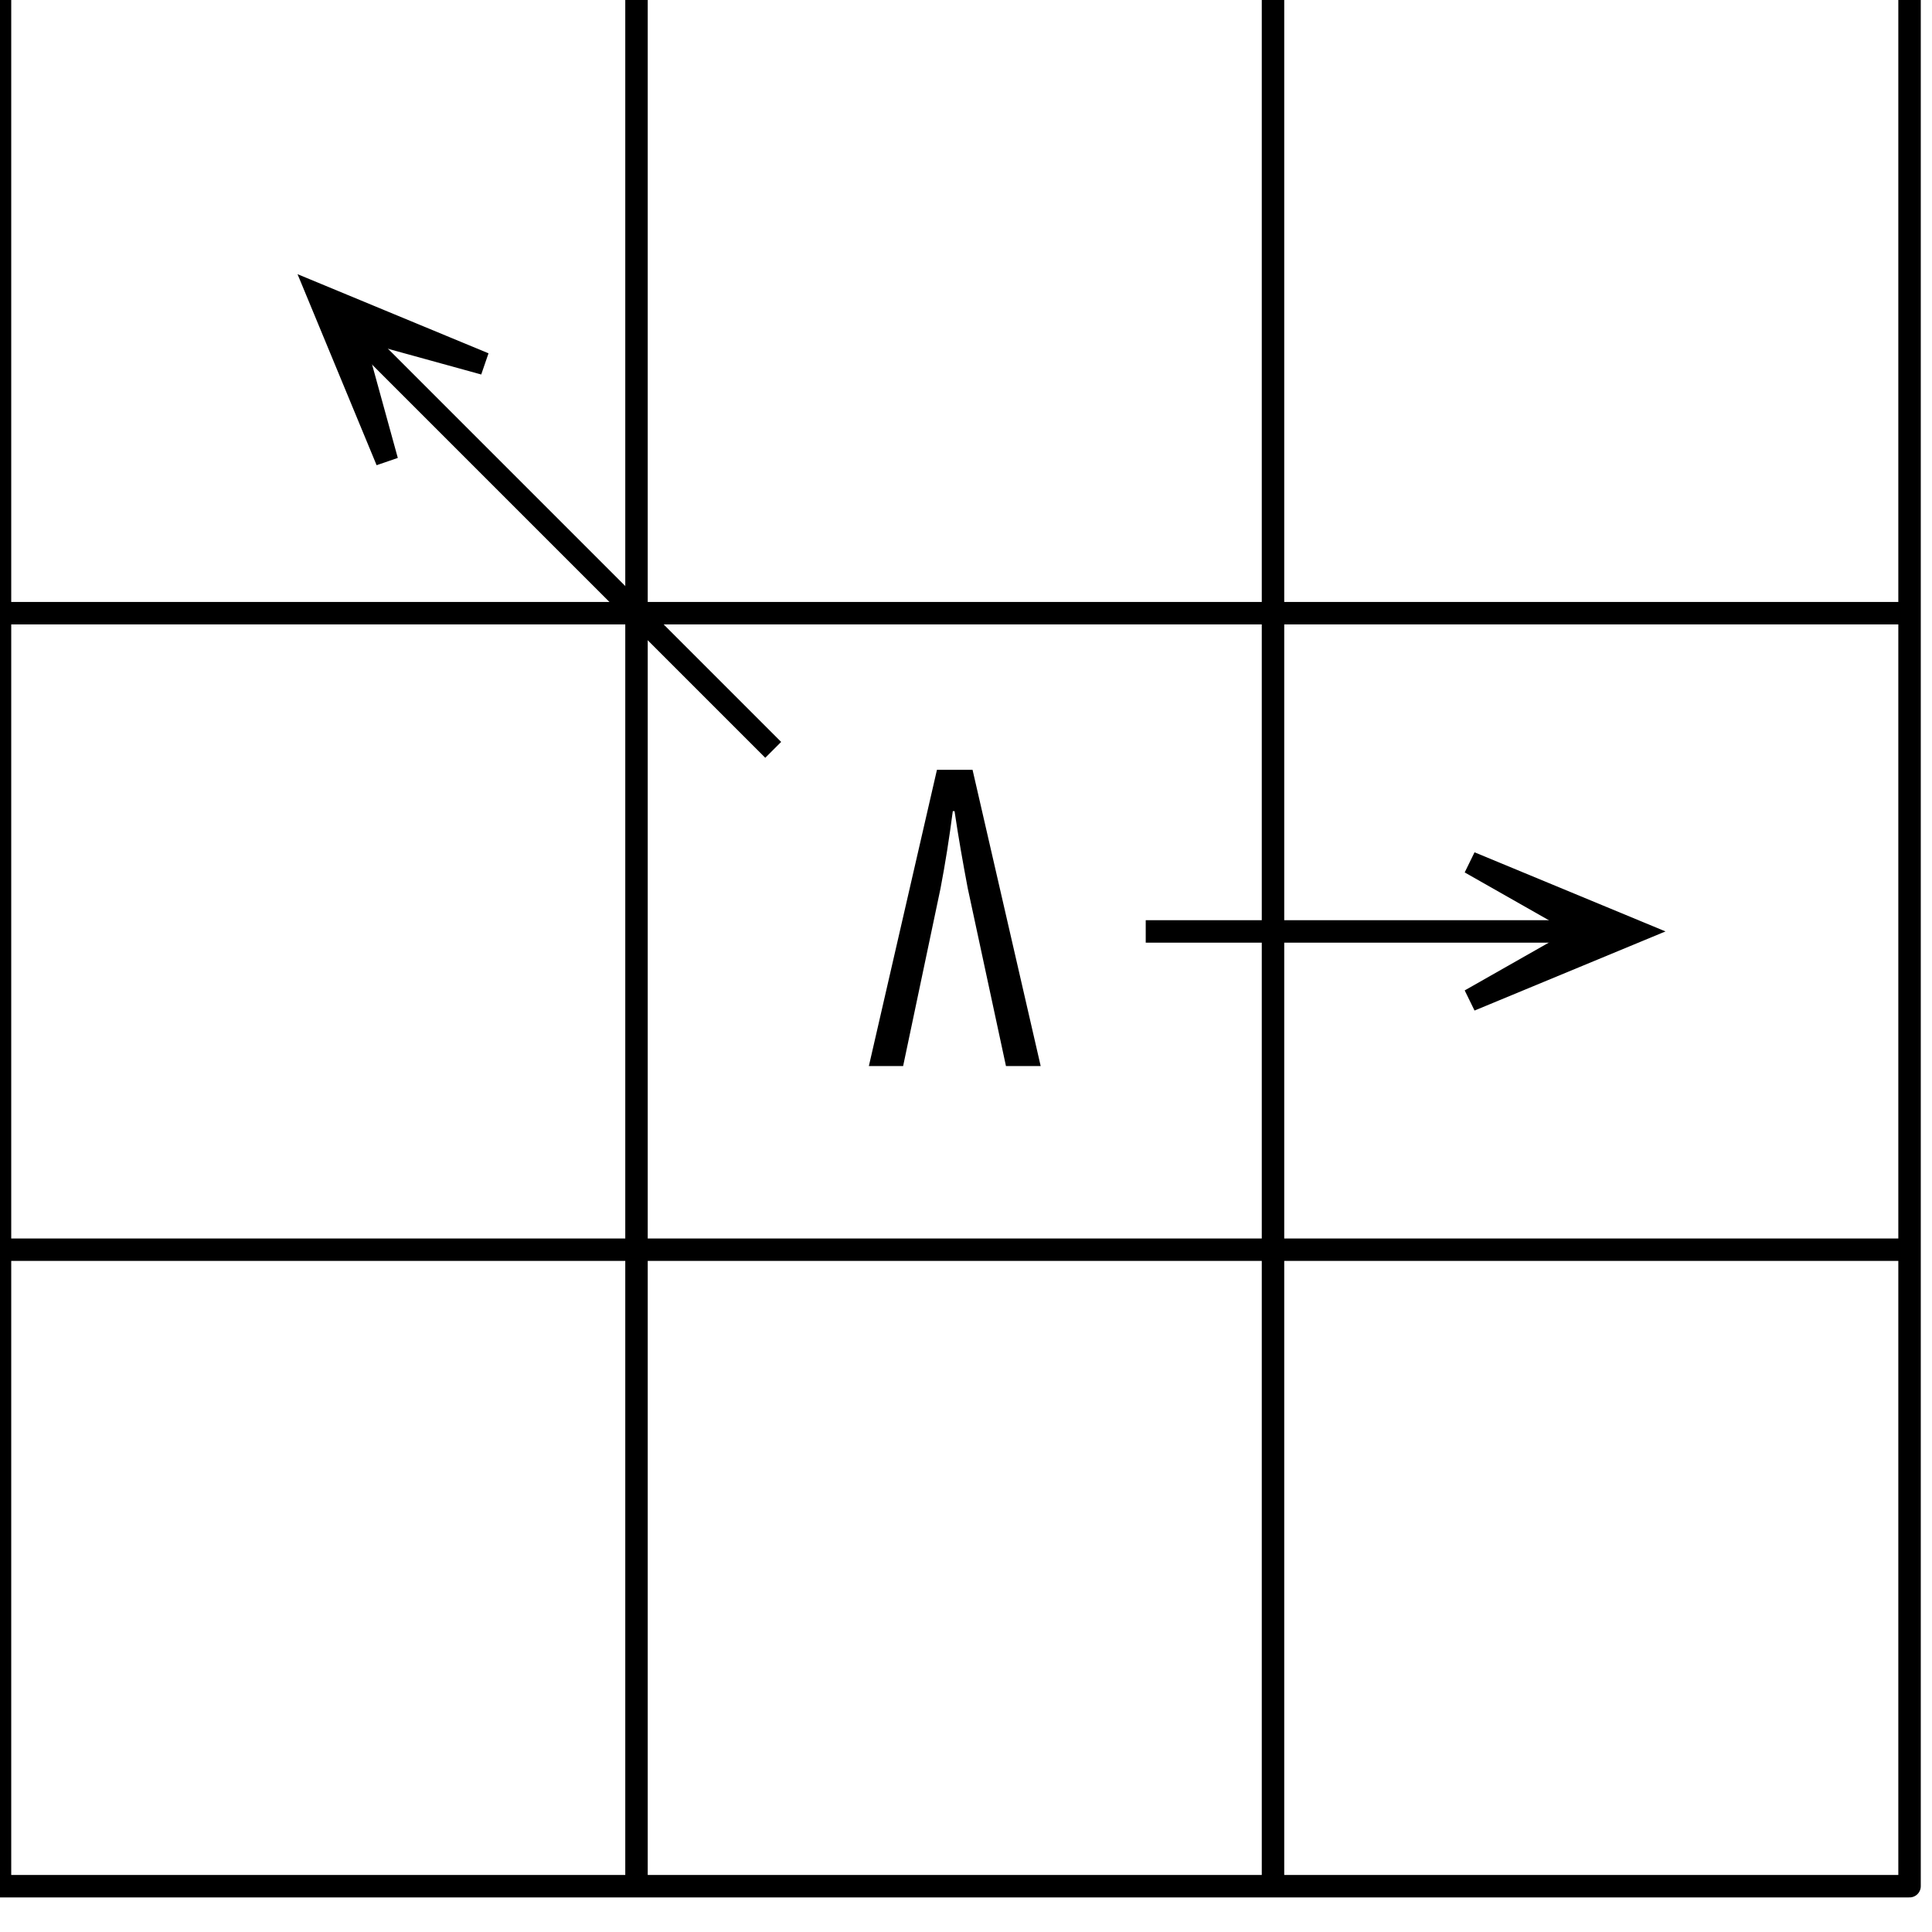
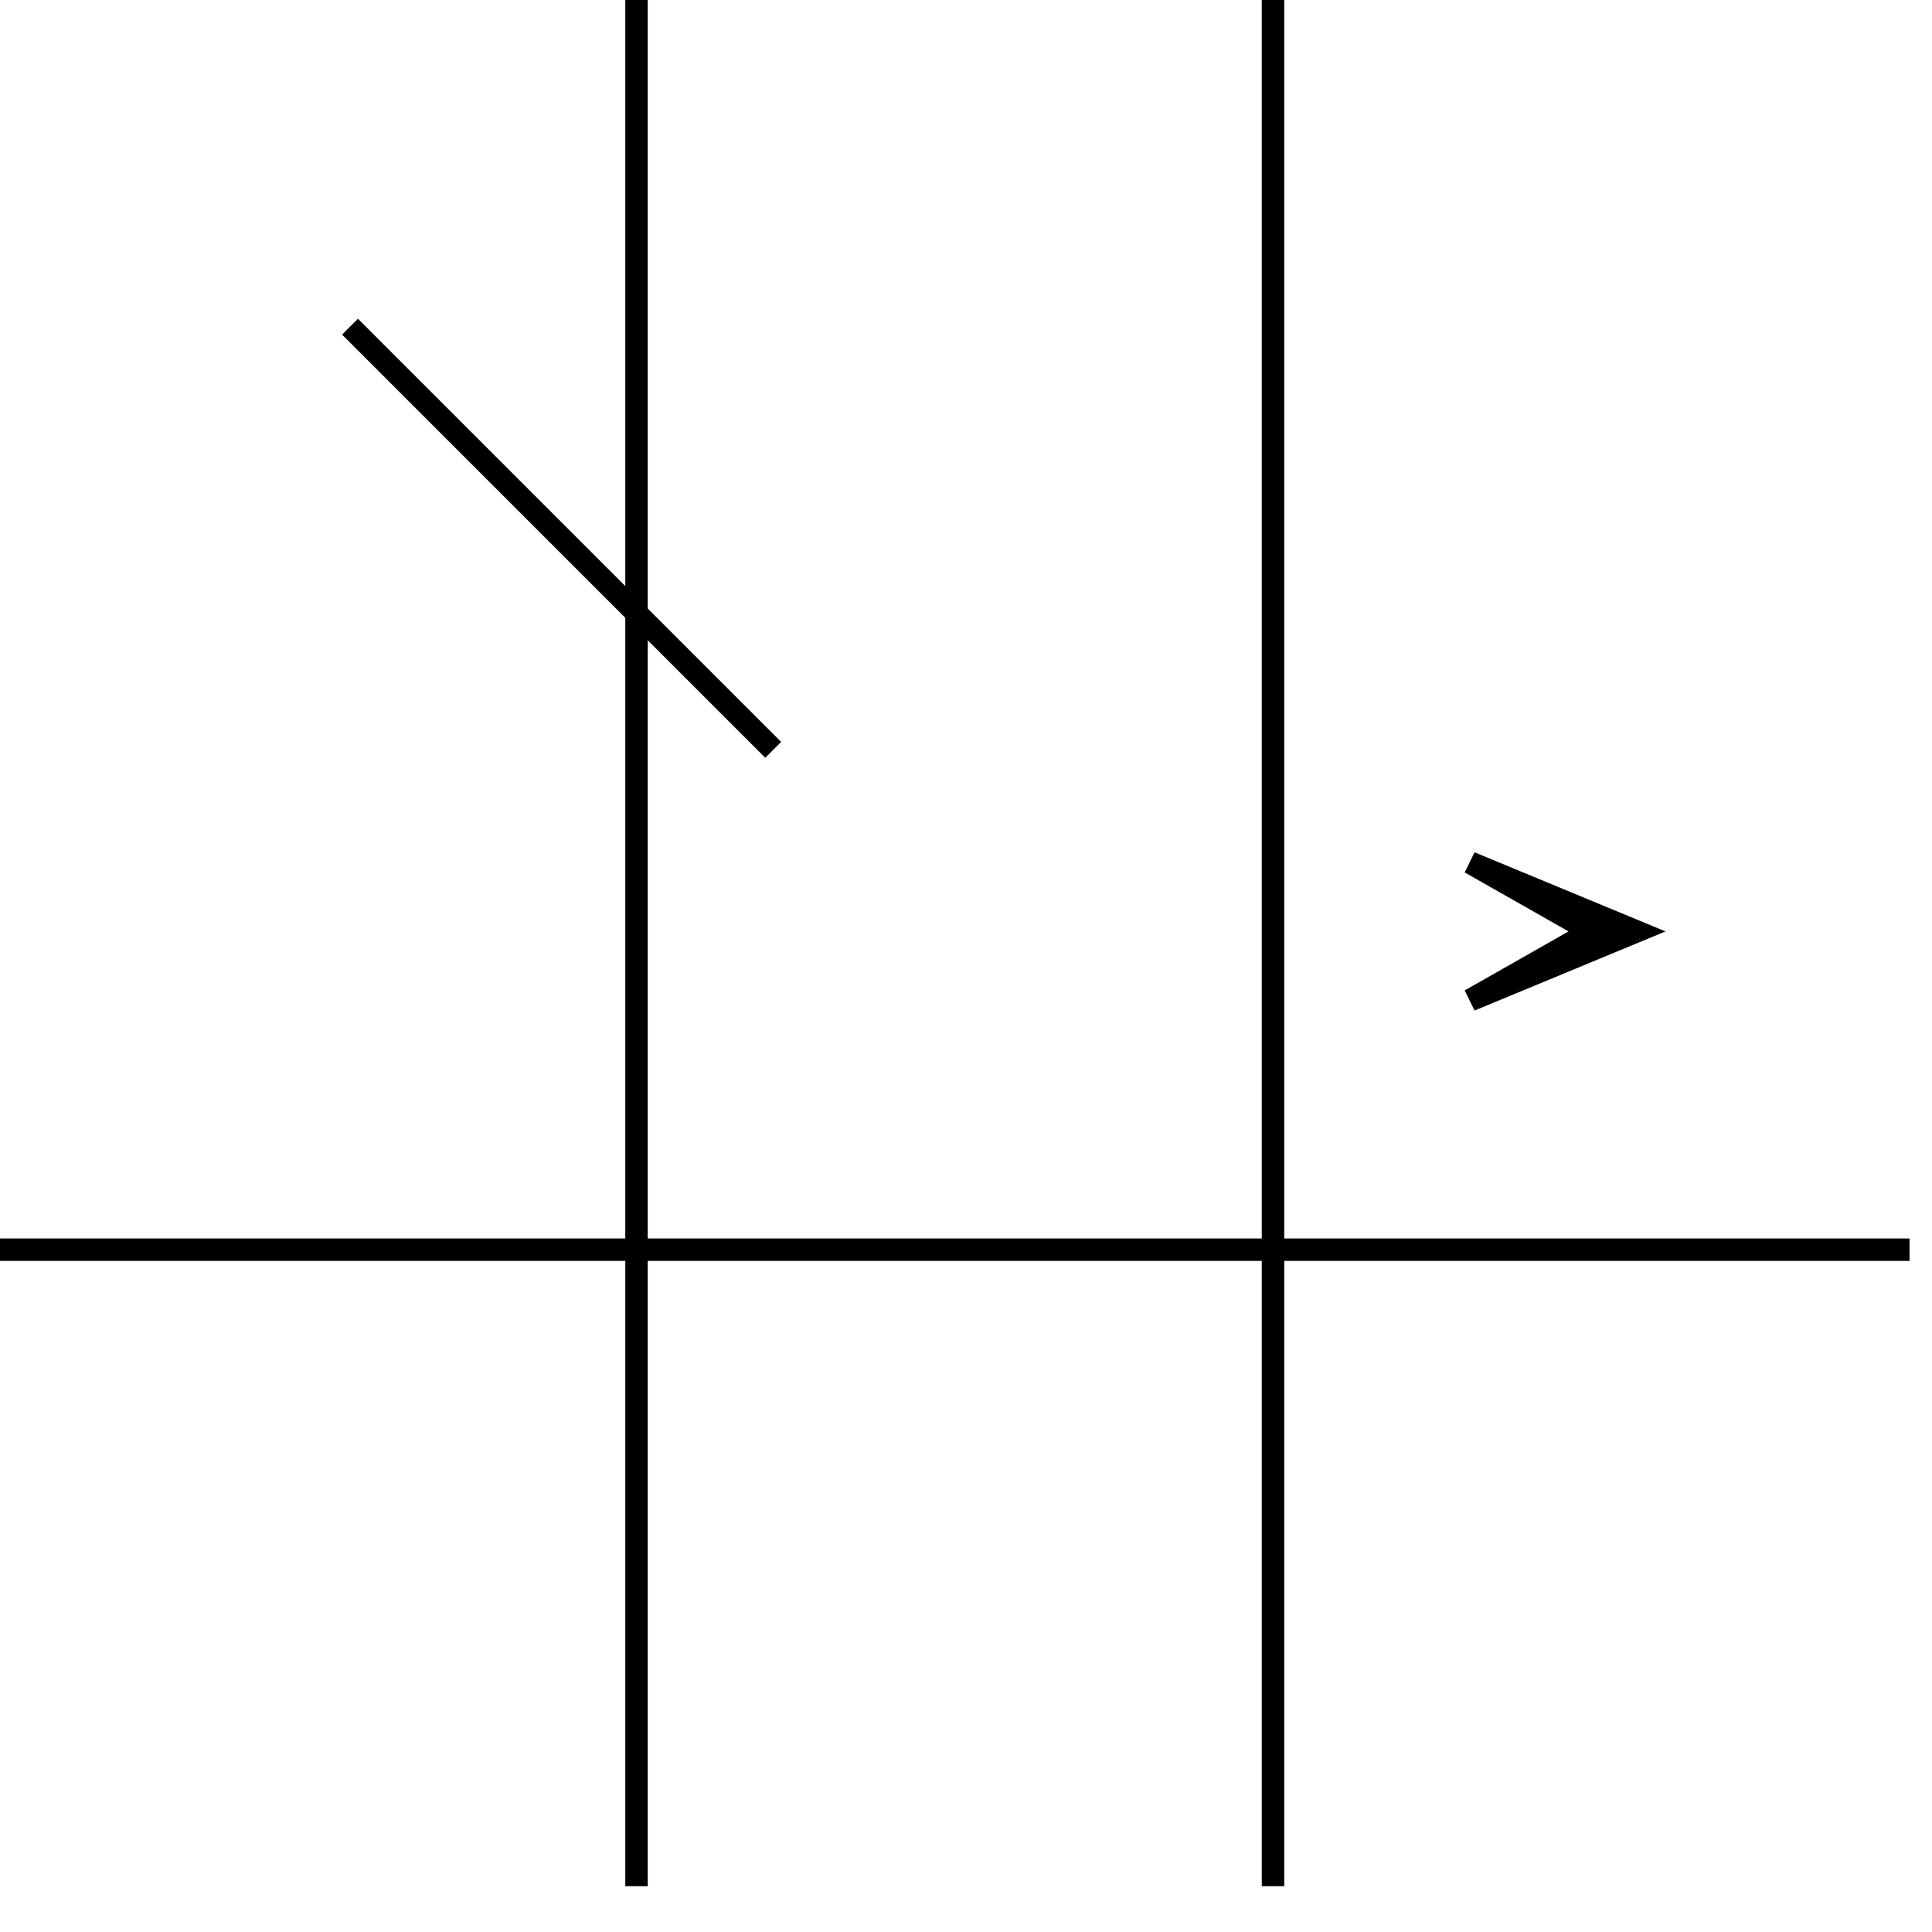
<svg xmlns="http://www.w3.org/2000/svg" version="1.1" width="43.02" height="43.02" viewBox="0 0 43.02 43.02">
-   <path d="M0 42L42.52 42L42.52 -0.52L0 -0.52Z" style="stroke:rgb(0%,0%,0%); stroke-width: 0.5;stroke-linejoin: round;stroke-miterlimit: 10;fill: none;" />
  <path d="M14.173 42L14.173 -0.52" style="stroke:rgb(0%,0%,0%); stroke-width: 0.5;stroke-linejoin: round;stroke-miterlimit: 10;fill: none;" />
  <path d="M0 27.827L42.52 27.827" style="stroke:rgb(0%,0%,0%); stroke-width: 0.5;stroke-linejoin: round;stroke-miterlimit: 10;fill: none;" />
  <path d="M28.346 42L28.346 -0.52" style="stroke:rgb(0%,0%,0%); stroke-width: 0.5;stroke-linejoin: round;stroke-miterlimit: 10;fill: none;" />
-   <path d="M0 13.654L42.52 13.654" style="stroke:rgb(0%,0%,0%); stroke-width: 0.5;stroke-linejoin: round;stroke-miterlimit: 10;fill: none;" />
-   <path d="M10.782 8.098L7.087 6.567L7.087 6.567L8.617 10.263L7.794 7.274Z" style="stroke:rgb(0%,0%,0%); stroke-width: 0.5;fill: rgb(0%,0%,0%);" />
  <path d="M17.217 16.697L7.794 7.274" style="stroke:rgb(0%,0%,0%); stroke-width: 0.5;stroke-linejoin: round;stroke-miterlimit: 10;fill: none;" />
  <path d="M32.738 22.271L36.433 20.74L36.433 20.74L32.738 19.209L35.433 20.74Z" style="stroke:rgb(0%,0%,0%); stroke-width: 0.5;fill: rgb(0%,0%,0%);" />
-   <path d="M25.512 20.74L35.433 20.74" style="stroke:rgb(0%,0%,0%); stroke-width: 0.5;stroke-linejoin: round;stroke-miterlimit: 10;fill: none;" />
-   <path d="M23.173 23.738L22.4 23.738L21.548 19.775C21.441 19.207,21.343 18.659,21.255 18.062L21.216 18.062C21.137 18.669,21.049 19.227,20.942 19.785L20.11 23.738L19.347 23.738L20.863 17.142L21.656 17.142Z" style="fill: rgb(0%,0%,0%);stroke: none;" />
</svg>